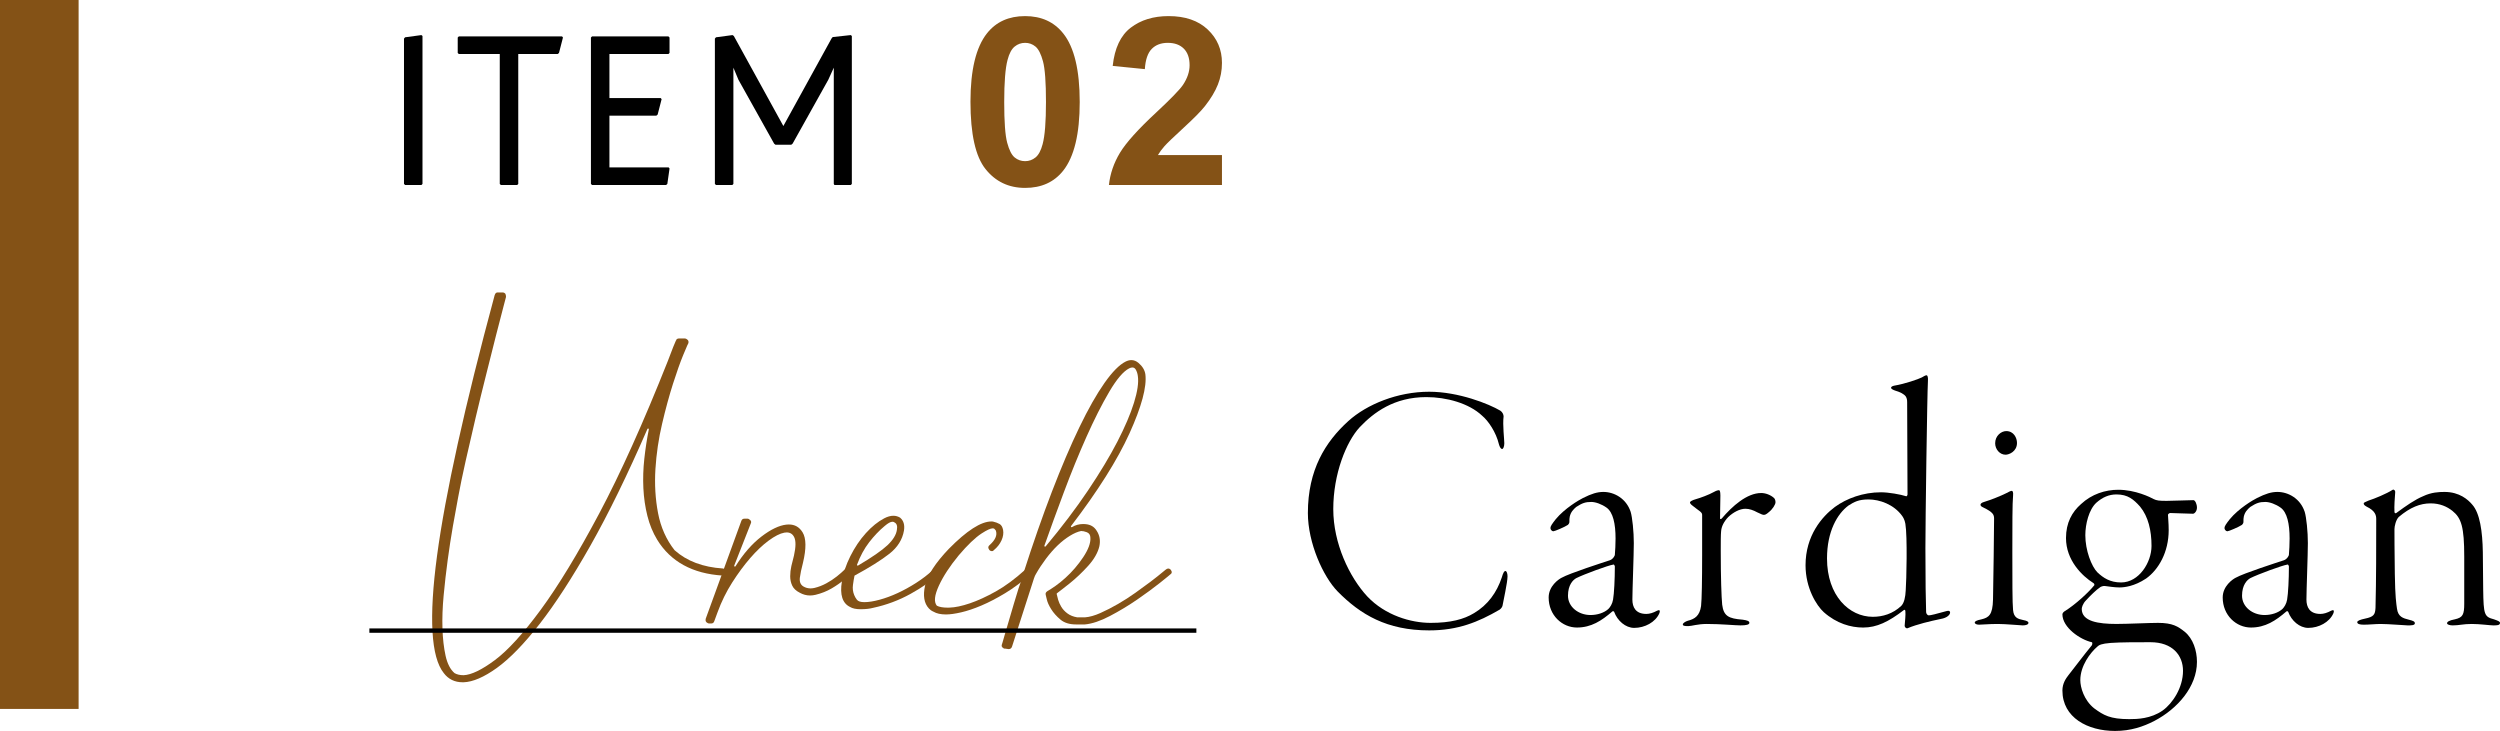
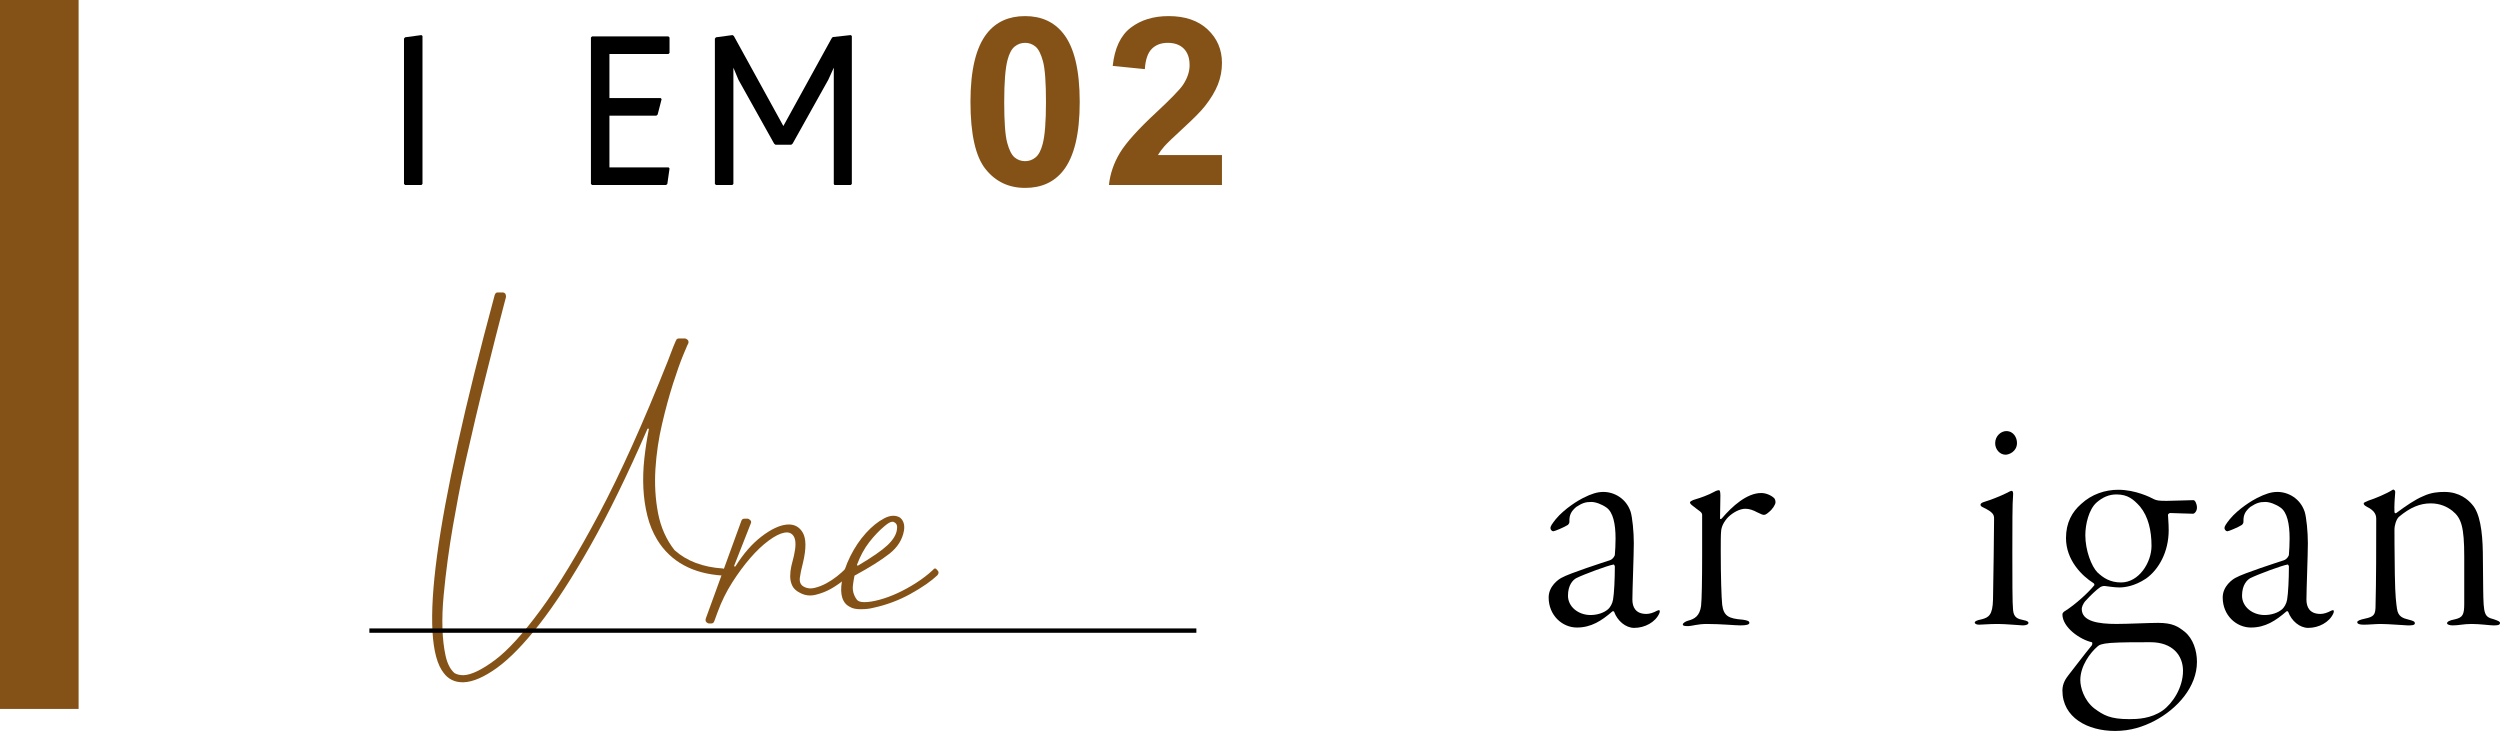
<svg xmlns="http://www.w3.org/2000/svg" id="_イヤー_2" viewBox="0 0 340.625 99.591">
  <defs>
    <style>.cls-1{fill:#845216;}.cls-2{fill:none;stroke:#000;stroke-miterlimit:10;stroke-width:.594px;}</style>
  </defs>
  <g id="design">
    <g>
      <rect class="cls-1" x="0" width="10.71" height="96.591" />
      <g>
        <path d="M55.044,5.261l.15-.18,2.22-.301,.15,.121V25.06l-.15,.15h-2.22l-.15-.15V5.261Z" />
-         <path d="M68.094,7.361h-5.58l-.15-.15v-2.1l.15-.149h14.069l.12,.149-.54,2.1-.18,.15h-5.37V25.06l-.15,.15h-2.22l-.15-.15V7.361Z" />
        <path d="M80.514,5.111l.15-.149h10.41l.15,.149v2.1l-.15,.15h-8.04v6h6.99l.12,.15-.54,2.1-.18,.15h-6.39v7.049h8.07l.12,.15-.3,2.1-.18,.15h-10.08l-.15-.15V5.111Z" />
        <path d="M97.403,5.261l.15-.18,2.25-.301,.18,.121,6.75,12.27,6.57-11.939,.15-.181,2.46-.271,.15,.121V25.06l-.15,.15h-2.22l-.09-.15V9.221l-.75,1.649-4.86,8.7-.18,.149h-2.16l-.18-.149-4.86-8.7-.69-1.649v15.839l-.15,.15h-2.22l-.15-.15V5.261Z" />
        <path class="cls-1" d="M139.669,2.194c2.22,0,3.956,.792,5.207,2.376,1.49,1.877,2.236,4.988,2.236,9.336,0,4.336-.751,7.453-2.252,9.35-1.241,1.564-2.971,2.346-5.191,2.346-2.231,0-4.029-.857-5.395-2.572-1.366-1.715-2.048-4.771-2.048-9.17,0-4.316,.75-7.422,2.252-9.32,1.24-1.562,2.971-2.345,5.191-2.345Zm0,3.644c-.531,0-1.006,.169-1.423,.508-.417,.339-.74,.945-.969,1.822-.302,1.136-.453,3.049-.453,5.738s.135,4.537,.406,5.543c.271,1.006,.612,1.676,1.024,2.009,.412,.334,.884,.501,1.415,.501,.532,0,1.006-.17,1.423-.509,.417-.339,.74-.946,.969-1.821,.302-1.126,.453-3.033,.453-5.723s-.136-4.537-.406-5.543c-.271-1.006-.613-1.679-1.024-2.018-.412-.339-.884-.508-1.415-.508Z" />
        <path class="cls-1" d="M166.492,21.129v4.081h-15.402c.167-1.543,.667-3.004,1.501-4.387,.834-1.381,2.481-3.213,4.941-5.496,1.98-1.844,3.195-3.096,3.643-3.752,.604-.907,.907-1.803,.907-2.689,0-.98-.263-1.732-.79-2.26-.526-.525-1.253-.789-2.181-.789-.917,0-1.647,.275-2.189,.828s-.855,1.471-.938,2.752l-4.378-.438c.26-2.418,1.079-4.154,2.455-5.207s3.096-1.579,5.16-1.579c2.262,0,4.039,.61,5.332,1.829,1.292,1.22,1.939,2.736,1.939,4.551,0,1.031-.185,2.014-.555,2.947-.37,.934-.957,1.91-1.759,2.932-.532,.678-1.491,1.652-2.877,2.924-1.386,1.271-2.265,2.116-2.635,2.533-.37,.417-.67,.824-.899,1.22h8.725Z" />
      </g>
      <g>
        <g>
-           <path d="M204.425,55.958c.292,.194,.439,.536,.439,.779-.146,1.17,.098,3.12,.098,3.656,0,.439-.146,.78-.292,.78-.195,0-.341-.292-.439-.634-.39-1.657-1.463-3.218-2.291-3.9-1.804-1.706-4.875-2.534-7.605-2.534-4.388,0-7.167,2.096-9.068,4.095-1.853,1.999-3.608,6.387-3.608,11.164,0,4.681,2.194,9.263,4.631,11.896,2.438,2.584,5.948,3.607,8.629,3.607,2.73,0,4.534-.487,5.899-1.316,1.901-1.121,3.12-2.827,3.803-4.875,.195-.683,.341-.877,.488-.877,.195,0,.292,.39,.292,.73,0,.829-.585,3.413-.682,3.998-.049,.195-.195,.39-.39,.536-2.925,1.706-5.704,2.828-9.604,2.828-5.753,0-9.36-2.146-12.48-5.314-1.95-1.999-4.046-6.581-4.046-10.677,0-5.898,2.389-9.701,5.509-12.529,2.535-2.291,6.728-3.997,11.018-3.997,3.998,0,8.142,1.657,9.702,2.584Z" />
          <path d="M222.168,69.706c.244,.779,.439,2.778,.439,4.29,0,1.56-.195,6.435-.195,7.702,0,1.024,.439,1.95,1.901,1.95,.439,0,.926-.146,1.463-.438,.292-.146,.488-.098,.292,.39-.536,1.17-1.95,1.95-3.413,1.95-1.17,0-2.291-.975-2.73-2.193-.049-.098-.195-.098-.244-.049-1.463,1.268-2.876,2.193-4.826,2.193-1.999,0-3.851-1.657-3.851-4.095,0-1.561,1.365-2.486,1.755-2.682,1.121-.634,5.704-2.097,6.581-2.389,.439-.146,.683-.634,.683-.731,.049-.585,.097-1.414,.097-2.242,0-1.999-.341-3.56-1.219-4.193-.682-.487-1.511-.779-2.096-.779-.78,0-1.219,.146-2.048,.683-.39,.341-.731,.682-.878,1.315-.049,.195-.049,.439-.049,.731,0,.146-.098,.293-.195,.391-.439,.292-1.804,.877-1.999,.877s-.39-.243-.39-.438c0-.244,.195-.536,.731-1.219,1.219-1.463,3.12-2.584,3.705-2.876,1.17-.586,1.95-.829,2.779-.829,1.511,0,3.12,.926,3.705,2.682Zm-3.023,13.26c.244-.243,.536-.683,.634-1.268,.146-.828,.244-2.778,.244-4.533,0-.049-.098-.293-.195-.244-.682,.098-3.998,1.316-5.07,1.853-.439,.244-1.121,.927-1.121,2.389,0,1.512,1.414,2.633,3.071,2.633,.926,0,1.853-.293,2.438-.829Z" />
          <path d="M235.476,70.437c-.634,.683-.926,1.316-.975,1.95-.049,.439-.049,1.609-.049,2.633,0,3.656,.097,6.387,.195,7.361,.195,1.561,.878,1.901,2.779,2.048,.683,.098,.926,.195,.926,.438,0,.244-.439,.342-1.219,.342-.731,0-2.633-.195-4.583-.195-1.268,0-2.048,.293-2.535,.293-.536,0-.731-.049-.731-.244,0-.146,.341-.39,.682-.487,.975-.244,1.609-.683,1.804-1.999,.098-.829,.146-3.607,.146-6.825v-5.606c0-.391-.439-.536-1.268-1.219-.341-.244-.39-.391-.39-.487,0-.098,.293-.293,.829-.439,.536-.146,1.755-.585,2.438-.975,.341-.195,.585-.244,.683-.244,.097,0,.195,.146,.195,.731,0,.39-.049,2.486-.049,3.12,0,.098,.098,.146,.244,0,1.414-1.657,3.413-3.461,5.363-3.461,.585,0,1.268,.243,1.755,.683,.146,.146,.195,.39,.195,.585,0,.292-.39,.926-.878,1.315-.439,.391-.585,.391-.731,.391-.097,0-.292-.049-.877-.342-.536-.292-1.073-.487-1.609-.487-.78,0-1.657,.487-2.34,1.121Z" />
-           <path d="M259.704,67.61c.098,.049,.195-.146,.195-.244,0-.926-.049-9.896-.049-12.529,0-.39-.049-.585-.195-.828-.244-.342-.878-.634-1.414-.78-.292-.098-.585-.244-.585-.39,0-.146,.195-.244,.439-.293,1.462-.244,3.266-.878,3.754-1.121,.244-.146,.487-.293,.634-.293,.146,0,.244,.244,.195,.878-.097,1.511-.341,19.062-.341,22.67,0,4.29,.049,7.41,.098,8.727,0,.194,.195,.438,.341,.438,.292,0,1.024-.195,2.438-.585,.341-.098,.488,0,.488,.194,0,.293-.39,.731-1.268,.878-1.414,.293-3.266,.731-4.534,1.268-.244,.049-.39-.195-.39-.341,.049-.731,.146-1.414,.097-1.999,0-.098-.097-.244-.195-.146-2.096,1.608-3.705,2.389-5.558,2.389-1.658,0-3.608-.536-5.363-2.096-.975-.878-2.486-3.267-2.486-6.387,0-4.047,2.243-6.631,3.998-7.946,1.609-1.171,3.851-1.999,6.289-1.999,1.024,0,2.681,.292,3.413,.536Zm-7.849,1.268c-1.511,1.121-2.925,3.51-2.925,7.215,0,5.07,3.023,7.947,6.24,7.947,1.316,0,2.73-.391,3.9-1.512,.39-.438,.536-1.17,.585-2.097,.097-1.268,.244-7.361-.049-9.067-.097-.585-.341-.927-.439-1.072-1.121-1.561-3.072-2.243-4.583-2.243-1.365,0-1.95,.342-2.73,.829Z" />
          <path d="M270.33,68.39c.975-.293,2.291-.829,2.974-1.17,.439-.244,.682-.342,.78-.342,.146,0,.244,.146,.195,.683-.098,.926-.098,4.144-.098,7.703,0,3.51,0,7.02,.098,7.849,.097,1.072,.682,1.219,1.365,1.365,.488,.098,.731,.195,.731,.39,0,.244-.39,.342-.78,.342-.292,0-2.34-.195-3.364-.195-1.365,0-2.048,.098-2.584,.098-.292,0-.585-.098-.585-.293,0-.146,.195-.292,.926-.438,.975-.244,1.511-.585,1.56-2.682,.049-1.462,.146-10.53,.146-11.018,0-.536-.097-.878-1.511-1.561-.244-.097-.341-.243-.341-.341,0-.146,.146-.293,.488-.39Zm4.485-8.044c0,1.17-1.073,1.608-1.56,1.608-.78,0-1.414-.731-1.414-1.561,0-1.023,.829-1.657,1.511-1.657,1.024,0,1.462,.927,1.462,1.609Z" />
          <path d="M293.437,67.999c.39,.195,.731,.244,1.755,.244,.926,0,2.974-.098,3.656-.098,.244,0,.487,.536,.487,1.023,0,.488-.341,.829-.536,.829-.683,0-2.584-.098-3.12-.098-.097,0-.292,.146-.292,.244,0,.341,.097,1.072,.097,2.096,0,2.975-1.365,5.363-3.071,6.582-1.609,1.072-2.974,1.219-3.656,1.219-.634,0-1.56-.146-1.95-.195-.195-.049-.585,.098-.634,.146-.585,.39-1.365,1.17-1.95,1.804-.439,.438-.585,.976-.585,1.17,0,1.707,2.243,2.048,4.729,2.048,1.511,0,4.436-.146,5.655-.146,1.999,0,2.73,.487,3.656,1.219,1.121,.927,1.657,2.535,1.657,4.096,0,3.363-2.633,6.386-5.801,8.044-1.511,.78-3.218,1.365-5.363,1.365-3.705,0-7.167-1.804-7.167-5.51,0-.975,.488-1.657,.829-2.096,.292-.342,2.194-2.877,3.169-4.047,.049-.049,.146-.39,0-.438-1.56-.341-3.998-1.999-3.998-3.803,0-.195,.244-.39,.341-.438,1.414-.878,3.218-2.535,3.998-3.511,.049-.048,0-.243-.097-.292-1.56-.976-3.754-3.12-3.754-6.143,0-2.097,.829-3.56,2.048-4.632,1.462-1.365,3.315-1.95,5.07-1.95,2.34,0,4.388,1.024,4.826,1.268Zm-8.093,28.521c1.268,.926,2.145,1.462,4.778,1.462,1.073,0,2.925-.049,4.534-1.17,1.365-.975,2.779-3.12,2.779-5.411,0-2.097-1.414-3.9-4.437-3.9-1.853,0-4.095,0-5.411,.098-1.268,.098-1.609,.292-1.804,.487-.975,.829-2.34,2.633-2.34,4.583,0,.975,.488,2.729,1.901,3.852Zm.292-28.033c-1.024,.927-1.511,2.926-1.511,4.437,0,2.048,.829,4.242,1.657,5.07,.78,.731,1.706,1.365,3.218,1.365,2.438,0,4.144-2.73,4.144-4.973,0-2.097-.439-3.998-1.56-5.362-.877-.976-1.657-1.658-3.218-1.658-1.024,0-1.901,.391-2.73,1.121Z" />
          <path d="M314.008,69.706c.244,.779,.439,2.778,.439,4.29,0,1.56-.195,6.435-.195,7.702,0,1.024,.439,1.95,1.901,1.95,.439,0,.926-.146,1.462-.438,.292-.146,.488-.098,.292,.39-.536,1.17-1.95,1.95-3.413,1.95-1.17,0-2.291-.975-2.73-2.193-.049-.098-.195-.098-.244-.049-1.462,1.268-2.876,2.193-4.826,2.193-1.999,0-3.851-1.657-3.851-4.095,0-1.561,1.365-2.486,1.755-2.682,1.121-.634,5.704-2.097,6.581-2.389,.439-.146,.683-.634,.683-.731,.049-.585,.097-1.414,.097-2.242,0-1.999-.341-3.56-1.219-4.193-.682-.487-1.511-.779-2.096-.779-.78,0-1.219,.146-2.048,.683-.39,.341-.731,.682-.878,1.315-.049,.195-.049,.439-.049,.731,0,.146-.098,.293-.195,.391-.439,.292-1.804,.877-1.999,.877s-.39-.243-.39-.438c0-.244,.195-.536,.731-1.219,1.219-1.463,3.12-2.584,3.705-2.876,1.17-.586,1.95-.829,2.779-.829,1.511,0,3.12,.926,3.705,2.682Zm-3.022,13.26c.244-.243,.536-.683,.634-1.268,.146-.828,.244-2.778,.244-4.533,0-.049-.097-.293-.195-.244-.682,.098-3.998,1.316-5.07,1.853-.439,.244-1.121,.927-1.121,2.389,0,1.512,1.414,2.633,3.071,2.633,.926,0,1.853-.293,2.438-.829Z" />
          <path d="M336.823,68.731c1.073,1.17,1.414,3.705,1.463,6.484,0,2.438,.049,2.827,.049,5.119,.049,3.412,.146,3.705,1.463,4.046,.536,.195,.829,.293,.829,.487,0,.342-.439,.342-.926,.342-.439,0-1.804-.195-2.925-.195-1.17,0-1.706,.195-2.584,.195-.39,0-.78-.098-.78-.293s.292-.39,1.073-.536c1.073-.244,1.268-.634,1.268-2.146v-6.386c0-4.047-.39-5.266-1.609-6.24-.731-.585-1.706-1.024-2.974-1.024-1.414,0-2.779,.536-4.339,1.853-.39,.391-.585,1.268-.585,1.658,0,.438,0,3.022,.049,6.094,.049,3.218,.195,3.998,.292,4.729,.146,1.122,.829,1.316,1.609,1.512,.585,.146,.829,.244,.829,.487,0,.293-.488,.293-.975,.293-.39,0-2.584-.195-3.705-.195-.634,0-1.609,.098-2.291,.098-.536,0-.878-.098-.878-.342,0-.194,.39-.341,1.073-.487,1.17-.243,1.365-.536,1.414-1.462,.098-3.803,.098-8.337,.098-12.091,0-.487-.098-1.121-1.316-1.706-.244-.146-.39-.244-.39-.439,0-.098,.195-.194,.682-.39,.78-.244,2.438-.927,3.266-1.463,.146-.098,.39,.098,.341,.391-.049,.585-.146,1.901-.097,2.632,0,.098,.097,.244,.244,.146,1.316-.975,2.584-1.853,3.656-2.291,1.121-.536,2.145-.585,2.925-.585,2.048,0,3.218,1.072,3.754,1.706Z" />
        </g>
        <g>
          <path class="cls-1" d="M63.035,92.96c-1.082,0-1.946-.422-2.57-1.252-1.742-2.168-2.05-7.545-.918-15.986,1.135-8.466,3.776-20.409,7.849-35.499,.097-.339,.286-.379,.421-.379h.646c.146,0,.271,.054,.382,.165,.062,.097,.1,.253,.1,.446-.003,.023-.047,.226-.384,1.46-.259,.949-.582,2.198-.97,3.75-.388,1.551-.83,3.307-1.325,5.268-.496,1.961-.981,3.942-1.454,5.946-.475,2.004-.927,3.965-1.357,5.883-.427,1.896-.775,3.583-1.035,5.012-.216,1.12-.452,2.424-.711,3.91-.259,1.488-.498,3.044-.711,4.625-.214,1.581-.399,3.202-.55,4.819-.151,1.608-.205,3.123-.162,4.503,.042,1.377,.185,2.622,.422,3.702,.24,1.094,.654,1.895,1.229,2.382,.332,.19,.74,.281,1.228,.281,1.053-.043,2.485-.734,4.26-2.055,1.769-1.317,3.874-3.629,6.257-6.871,2.385-3.244,5.062-7.651,7.957-13.1,2.893-5.443,6.037-12.426,9.343-20.754,.301-.819,.549-1.465,.743-1.938,.192-.47,.309-.747,.352-.833-.044-.01,.075-.014,.075-.174l.165-.124c.094-.028,.148-.035,.188-.035h.776c.143,0,.293,.078,.446,.23,.098,.133,.115,.291,.042,.473h-.001c-.009,0-.076,.094-.677,1.551-.406,.981-.875,2.3-1.392,3.917-.517,1.616-1.018,3.456-1.489,5.469-.473,2.018-.778,4.089-.907,6.156-.129,2.068-.009,4.088,.357,6.002,.367,1.924,1.123,3.624,2.249,5.052,1.659,1.487,3.875,2.322,6.599,2.494,.196,.041,.335,.114,.399,.216,.05,.079,.059,.179,.027,.306-.003,.313-.151,.442-.484,.442-4.077-.256-7.073-1.893-8.898-4.865-.596-.977-1.048-2.076-1.345-3.268-.299-1.191-.482-2.457-.547-3.761-.064-1.307-.021-2.66,.129-4.023,.149-1.365,.355-2.711,.613-3.998,.01-.05-.019-.1-.068-.115-.01-.003-.02-.004-.03-.004-.039,0-.075,.022-.092,.06-2.699,6.213-5.318,11.569-7.783,15.922-2.465,4.35-4.788,7.933-6.907,10.65-2.116,2.714-4.077,4.729-5.828,5.99-1.742,1.252-3.267,1.909-4.531,1.952h-.128Z" />
          <path class="cls-1" d="M96.64,84.948c-.144,0-.182-.031-.188-.037-.286-.13-.37-.319-.296-.615l4.844-13.303c.073-.221,.207-.322,.423-.322h.452c.099,0,.231,.08,.382,.23,.097,.132,.115,.263,.046,.4l-2.265,5.761c-.019,.048,.002,.103,.048,.125,.014,.008,.03,.011,.045,.011,.034,0,.066-.017,.085-.047,1.065-1.704,2.253-3.064,3.531-4.045,1.271-.975,2.417-1.522,3.407-1.628,.11-.012,.218-.018,.322-.018,.82,0,1.433,.35,1.876,1.069,.5,.812,.518,2.212,.052,4.157-.214,.812-.357,1.49-.422,2.014-.07,.558,.087,.96,.466,1.196,.302,.182,.634,.273,.986,.273h0c.174,0,.357-.022,.544-.066,.55-.133,1.091-.343,1.608-.624,.517-.279,1.001-.598,1.437-.946,.434-.348,.785-.655,1.042-.913,.114-.132,.224-.196,.333-.196,.112,0,.235,.066,.366,.197,.22,.22,.218,.443-.005,.703-.038,.039-.295,.263-.765,.669-.464,.4-1.035,.799-1.698,1.186-.655,.38-1.386,.669-2.171,.861-.257,.062-.511,.094-.755,.094-.488,0-.96-.127-1.401-.375-.499-.25-.842-.571-1.025-.958-.187-.393-.281-.824-.281-1.281,0-.465,.053-.937,.159-1.399,.107-.473,.226-.945,.354-1.418,.267-1.2,.275-2.025,.025-2.527-.211-.421-.551-.634-1.012-.634-.102,0-.209,.011-.323,.031-.595,.11-1.315,.475-2.141,1.085-.82,.604-1.663,1.402-2.504,2.373-.84,.97-1.67,2.094-2.465,3.34-.797,1.249-1.463,2.604-1.981,4.026l-.452,1.229c-.073,.221-.208,.322-.423,.322h-.259Z" />
          <path class="cls-1" d="M117.287,83.008c-.646,0-1.14-.104-1.466-.309-1.036-.498-1.409-1.658-1.118-3.453,.171-1.107,.559-2.271,1.154-3.461,.597-1.194,1.31-2.252,2.117-3.144,.806-.893,1.645-1.57,2.493-2.015,.447-.235,.868-.354,1.251-.354,.324,0,.631,.085,.913,.254,.48,.401,.659,.984,.534,1.772-.211,1.218-.872,2.273-1.967,3.137-1.114,.877-2.718,1.885-4.768,2.995-.095,.42-.148,.817-.213,1.27-.067,.469-.011,.932,.168,1.376,.089,.224,.213,.438,.37,.638,.172,.222,.504,.329,1.016,.329,.57,0,1.264-.109,2.062-.326,.797-.215,1.629-.521,2.471-.91,.842-.389,1.694-.858,2.532-1.396,.843-.54,1.598-1.12,2.244-1.724,.12-.158,.224-.231,.319-.231,.096,0,.199,.073,.308,.219,.229,.23,.227,.454,.004,.715-.847,.803-2.079,1.657-3.656,2.53-1.58,.875-3.288,1.513-5.078,1.896-.469,.127-1.036,.191-1.692,.191Zm4.315-11.921c-.26,0-.604,.187-1.052,.57-.735,.606-1.447,1.351-2.114,2.212-.672,.867-1.232,1.898-1.663,3.065-.015,.039-.003,.084,.03,.111,.018,.015,.041,.022,.064,.022,.018,0,.035-.004,.051-.014,1.892-1.118,3.235-2.047,3.992-2.76,.767-.725,1.201-1.43,1.291-2.096,.094-.517-.011-.857-.313-1.008-.057-.063-.162-.104-.285-.104Z" />
-           <path class="cls-1" d="M128.886,83.719c-.712,0-1.281-.126-1.693-.374-.011-.011-.135-.068-.149-.073-.112-.037-.273-.16-.478-.364-.66-.701-.836-1.758-.522-3.138,.317-1.397,1.407-3.077,3.238-4.994,2.433-2.473,4.382-3.727,5.793-3.727,.068,0,.135,.003,.2,.009,.364,.082,.68,.198,.928,.343,.231,.135,.389,.405,.469,.805,.081,.449,.008,.93-.219,1.426-.23,.501-.579,.945-1.039,1.321-.076,.105-.15,.144-.254,.144-.202-.021-.305-.081-.375-.187-.189-.263-.174-.46,.045-.643,.762-.674,1.055-1.317,.872-1.916,.004-.034-.033-.114-.219-.3-.076-.049-.145-.065-.226-.065-.296,0-.791,.229-1.515,.698-.868,.564-1.919,1.571-3.124,2.992-1.206,1.465-2.113,2.854-2.697,4.126-.605,1.322-.695,2.213-.277,2.724,.353,.185,.841,.266,1.484,.266l.245-.004c.761-.022,1.695-.22,2.776-.586,1.077-.366,2.267-.912,3.539-1.624,1.273-.712,2.616-1.706,3.993-2.953,.096-.096,.197-.14,.313-.14,.209,.022,.32,.066,.39,.137,.112,.151,.164,.294,.145,.414-.016,.1-.08,.189-.198,.273-1.118,.989-2.255,1.833-3.386,2.516-1.128,.683-2.211,1.246-3.219,1.675-1.01,.428-1.939,.741-2.762,.931-.828,.191-1.527,.289-2.078,.289Z" />
-           <path class="cls-1" d="M136.978,88.373l-.208-.001c-.029-.02-.037-.129-.194-.129,.035-.126-.083-.13-.097-.13,.039-.037,.034-.074,.003-.099v-.125c.065-.132,.115-.41,.448-1.522,.431-1.422,.84-2.812,1.228-4.169,.385-1.346,.819-2.681,1.29-3.968l.006-.163c1.283-4.003,2.587-7.741,3.871-11.08,1.286-3.346,2.547-6.3,3.745-8.781,1.198-2.483,2.348-4.511,3.417-6.028,1.062-1.509,2.028-2.487,2.871-2.908,.275-.138,.541-.208,.792-.208,.342,0,.669,.131,.973,.388,.538,.456,.852,.979,.935,1.555,.211,1.694-.514,4.394-2.157,8.022-1.647,3.636-4.329,7.891-7.969,12.646-.029,.038-.027,.092,.005,.128,.02,.021,.047,.032,.074,.032,.018,0,.036-.005,.052-.015,.454-.278,.967-.42,1.524-.42,.105,0,.212,.005,.321,.015,.683,.062,1.176,.354,1.507,.891,.415,.622,.54,1.336,.375,2.124-.211,.882-.725,1.78-1.527,2.667-.811,.896-1.655,1.697-2.509,2.381-.344,.257-.647,.495-.906,.712-.257,.215-.536,.428-.834,.642-.032,.022-.048,.062-.04,.101,.043,.219,.108,.479,.196,.783,.087,.307,.232,.63,.43,.962,.201,.334,.481,.638,.834,.9,.354,.267,.804,.446,1.336,.536l1.051,.001c.621-.045,1.328-.243,2.109-.59,.774-.345,1.581-.759,2.401-1.232,.821-.476,1.617-.988,2.367-1.524,.754-.538,1.433-1.035,2.038-1.487,.604-.454,1.295-1.004,2.072-1.651,.132-.114,.257-.171,.372-.171,.114,0,.223,.054,.333,.164,.106,.144,.153,.279,.132,.393-.02,.105-.102,.204-.243,.292-.076,.072-.363,.314-1.399,1.139-.832,.661-1.852,1.41-3.032,2.226-1.184,.816-2.442,1.575-3.738,2.255-1.297,.68-2.447,1.067-3.42,1.152h-1.219c-.876,0-1.583-.221-2.101-.655-.528-.443-.956-.924-1.272-1.431-.316-.506-.518-.962-.601-1.357-.073-.345-.107-.503-.137-.574-.064-.208,.007-.372,.224-.518,.297-.169,.666-.408,1.1-.712,.432-.302,.892-.674,1.367-1.106,.903-.815,1.713-1.757,2.407-2.797,.698-1.048,1.03-1.938,.986-2.647,0-.377-.167-.644-.484-.766-.297-.113-.552-.168-.779-.168-.463,.091-.974,.312-1.539,.661-.567,.35-1.127,.788-1.665,1.305-.537,.516-1.074,1.129-1.594,1.822-.517,.69-.976,1.39-1.364,2.079-.088,.13-.176,.328-.266,.6l-2.973,9.242c-.074,.26-.226,.38-.48,.383l-.445-.063Zm17.301-38.304c-.126,0-.27,.04-.428,.119-.79,.396-1.707,1.474-2.724,3.205-1.01,1.719-2.055,3.787-3.107,6.149-1.053,2.362-2.086,4.897-3.072,7.535-.976,2.607-1.868,5.054-2.65,7.271-.016,.046,.003,.096,.045,.12,.016,.009,.033,.013,.05,.013,.029,0,.057-.012,.077-.035,2.185-2.612,4.122-5.17,5.758-7.602,1.63-2.424,2.981-4.667,4.013-6.666,1.031-1.998,1.794-3.786,2.268-5.316,.476-1.536,.651-2.758,.521-3.631-.045-.355-.148-.662-.305-.911-.106-.165-.259-.252-.444-.252Z" />
        </g>
        <line class="cls-2" x1="50.327" y1="85.92" x2="163.006" y2="85.92" />
      </g>
    </g>
  </g>
</svg>